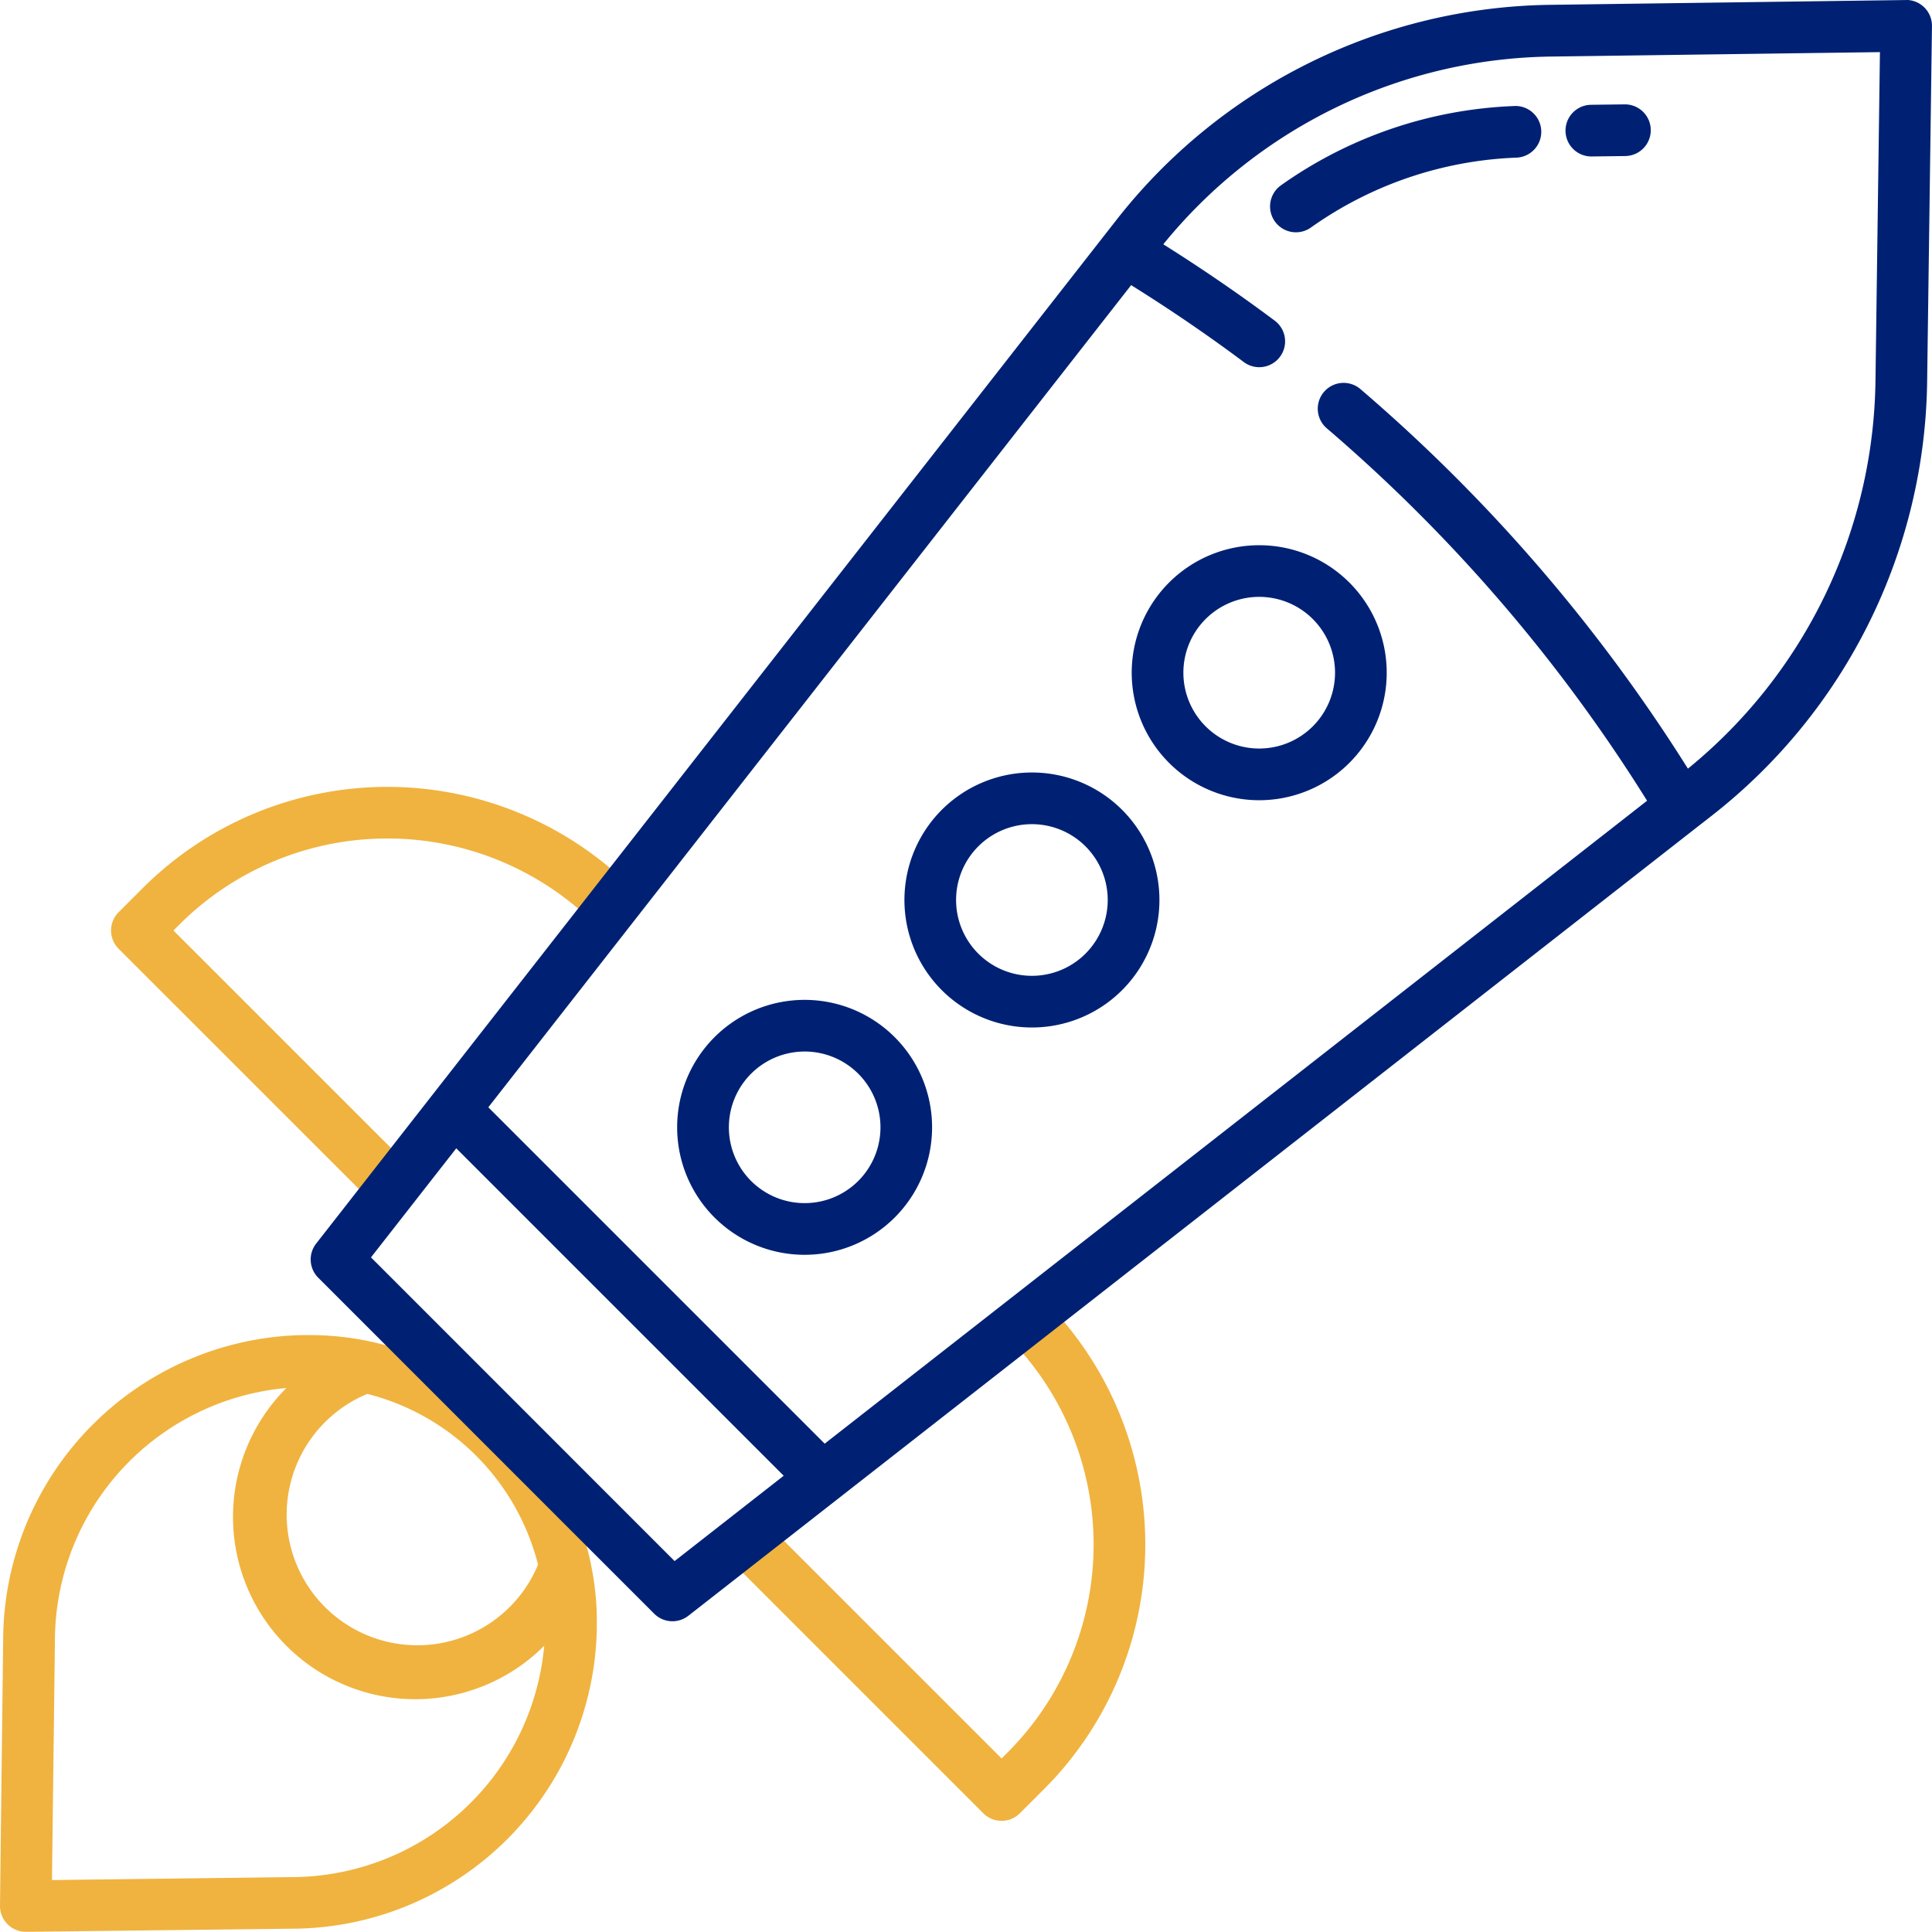
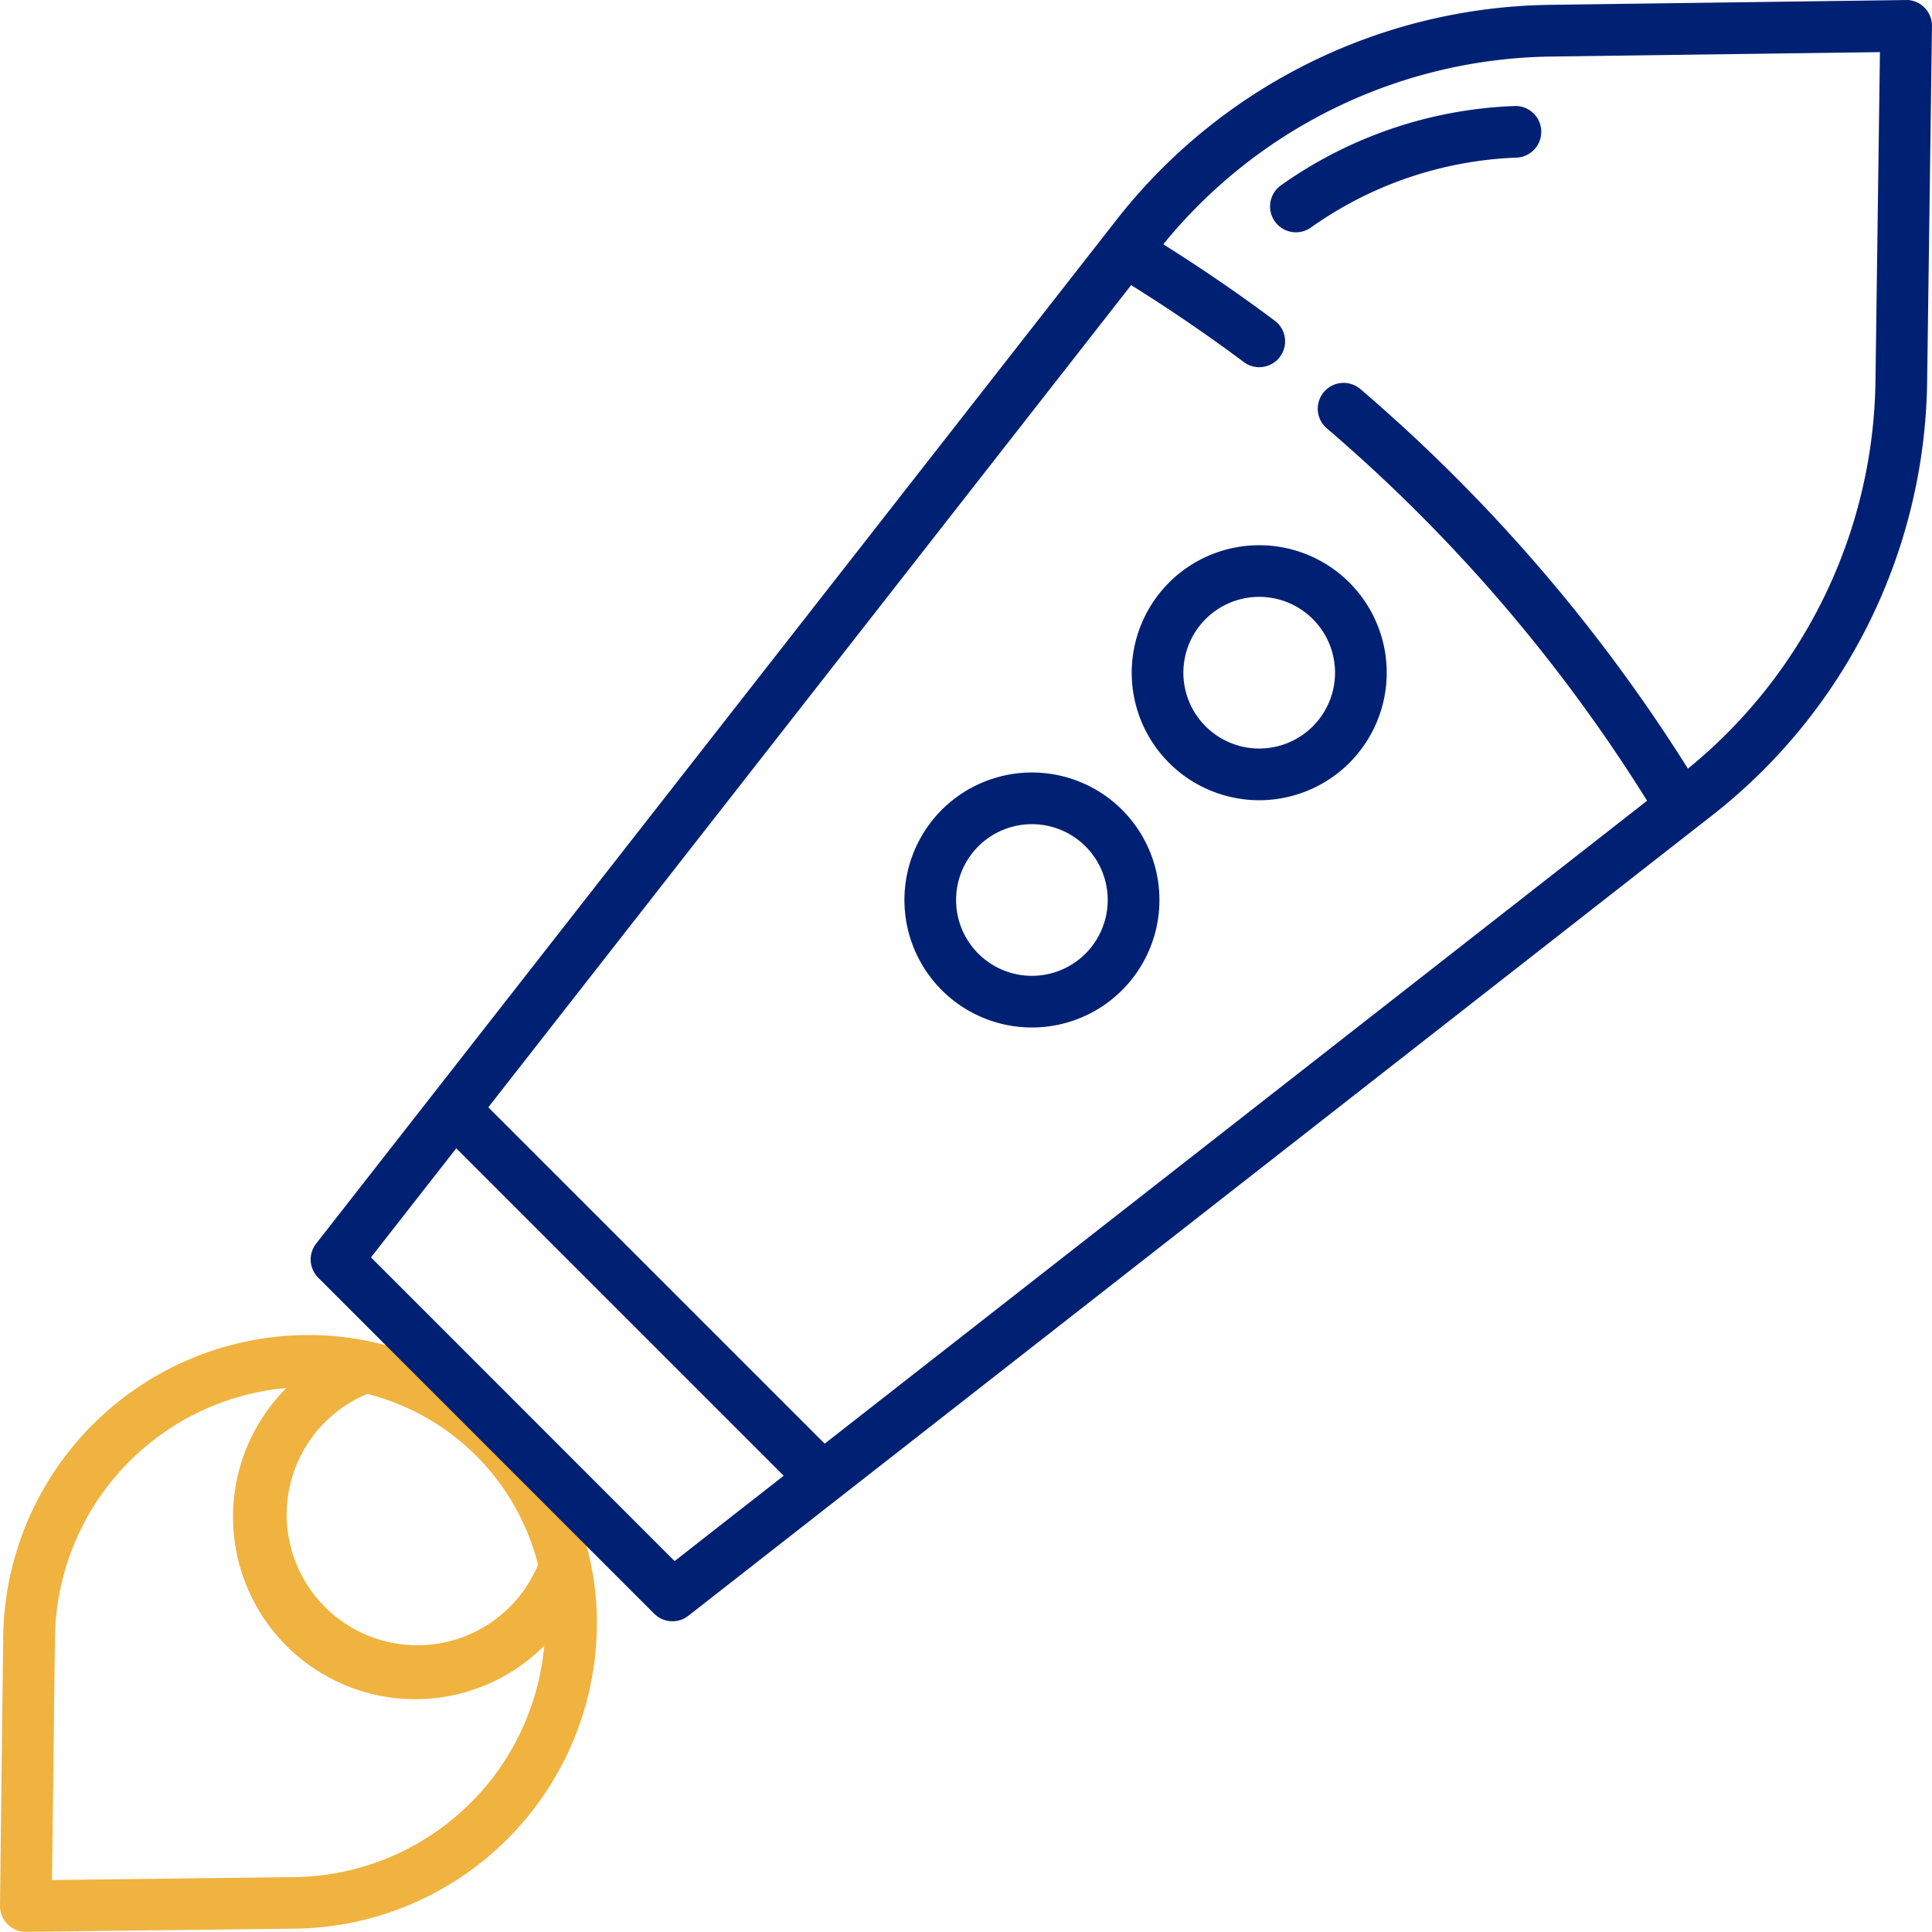
<svg xmlns="http://www.w3.org/2000/svg" width="64.233" height="64.23" viewBox="0 0 64.233 64.23">
  <defs>
    <style>
            .cls-1{fill:#f0b33f}.cls-3{fill:#002173}
        </style>
  </defs>
  <g id="rocket" transform="translate(-31.71 -31.72)">
-     <path id="Path_15496" d="M58.564 217.764l-.813.813a.859.859 0 0 0 0 1.215l8.516 8.514 1.215-1.215-7.908-7.907.206-.206a9.787 9.787 0 0 1 13.809-.005l1.225-1.2-.017-.017a11.506 11.506 0 0 0-16.233.008z" class="cls-1" data-name="Path 15496" transform="translate(-22.097 -156.528)" />
-     <path id="Path_15497" d="M211.065 333.593l-1.205 1.225v-.005l.009.011a9.781 9.781 0 0 1-.009 13.8l-.206.206-7.907-7.906-1.215 1.215 8.514 8.514a.859.859 0 0 0 1.215 0l.813-.813a11.5 11.5 0 0 0 .034-16.207c-.022-.019-.036-.033-.043-.04z" class="cls-1" data-name="Path 15497" transform="translate(-144.644 -258.647)" />
    <path id="Path_15498" fill="#1ae5be" d="M265.115 341.441a.865.865 0 0 1-.093-.112.784.784 0 0 0 .093.112z" data-name="Path 15498" transform="translate(-199.904 -265.275)" />
    <path id="Path_15499" d="M51.337 349.225a9.544 9.544 0 0 0-9.331-7.525h-.235a10.167 10.167 0 0 0-9.954 9.963l-.107 9.008a.859.859 0 0 0 .859.869h.01l9.019-.106a10.167 10.167 0 0 0 9.954-9.956v-.463a9.631 9.631 0 0 0-.215-1.79zm-1.739.107a4.344 4.344 0 1 1-5.676-5.676 7.841 7.841 0 0 1 5.676 5.676zm-8.03 10.387l-8.13.1.1-8.12a8.447 8.447 0 0 1 7.694-8.239 6.06 6.06 0 1 0 8.571 8.571 8.447 8.447 0 0 1-8.235 7.688z" class="cls-1" data-name="Path 15499" transform="translate(0 -265.593)" />
    <g id="Group_11396" data-name="Group 11396" transform="translate(42.039 31.72)">
      <path id="Path_15500" d="M156.882 31.721l-11.783.159a18.619 18.619 0 0 0-14.486 7.184l-26.581 34a.859.859 0 0 0 .068 1.136l11.169 11.17a.859.859 0 0 0 1.137.069l2.416-1.889 31.121-24.331.465-.362a18.617 18.617 0 0 0 7.184-14.485l.16-11.783a.859.859 0 0 0-.871-.871zm-40.934 51.9l-10.094-10.097 2.835-3.626 10.886 10.886zm39.926-39.268a16.9 16.9 0 0 1-6.236 12.922 55.375 55.375 0 0 0-10.878-12.61.859.859 0 1 0-1.117 1.305 53.666 53.666 0 0 1 10.637 12.372l-27.342 21.375-11.183-11.183L131.127 41.2c1.281.8 2.539 1.655 3.745 2.557a.859.859 0 1 0 1.029-1.376c-1.194-.892-2.437-1.742-3.705-2.539a16.9 16.9 0 0 1 12.926-6.242l10.9-.147z" class="cls-3" data-name="Path 15500" transform="translate(-103.849 -31.72)" />
      <path id="Path_15501" d="M295.726 159.552a4.239 4.239 0 1 0 5.994 0 4.239 4.239 0 0 0-5.994 0zm4.78 4.779a2.521 2.521 0 1 1 0-3.564 2.521 2.521 0 0 1 0 3.564z" class="cls-3" data-name="Path 15501" transform="translate(-267.187 -140.184)" />
      <path id="Path_15502" d="M245.975 211.085a4.239 4.239 0 1 0 3.917 2.617 4.237 4.237 0 0 0-3.917-2.617zm1.783 6.021a2.521 2.521 0 1 1 0-3.564 2.521 2.521 0 0 1-.001 3.564z" class="cls-3" data-name="Path 15502" transform="translate(-221.996 -185.402)" />
-       <path id="Path_15503" d="M190.172 265.112a4.238 4.238 0 1 0 5.994 0 4.238 4.238 0 0 0-5.994 0zm4.78 4.779a2.52 2.52 0 1 1 .739-1.782 2.52 2.52 0 0 1-.739 1.782z" class="cls-3" data-name="Path 15503" transform="translate(-176.747 -230.628)" />
      <path id="Path_15504" d="M334.719 56.331a14.333 14.333 0 0 0-7.759 2.638.859.859 0 1 0 1 1.4 12.619 12.619 0 0 1 6.832-2.322.859.859 0 0 0-.069-1.717z" class="cls-3" data-name="Path 15504" transform="translate(-294.703 -52.806)" />
-       <path id="Path_15505" d="M396.1 57.682h.011l1.111-.014a.859.859 0 1 0-.022-1.718l-1.111.014a.859.859 0 0 0 .011 1.718z" class="cls-3" data-name="Path 15505" transform="translate(-353.516 -52.48)" />
    </g>
  </g>
</svg>